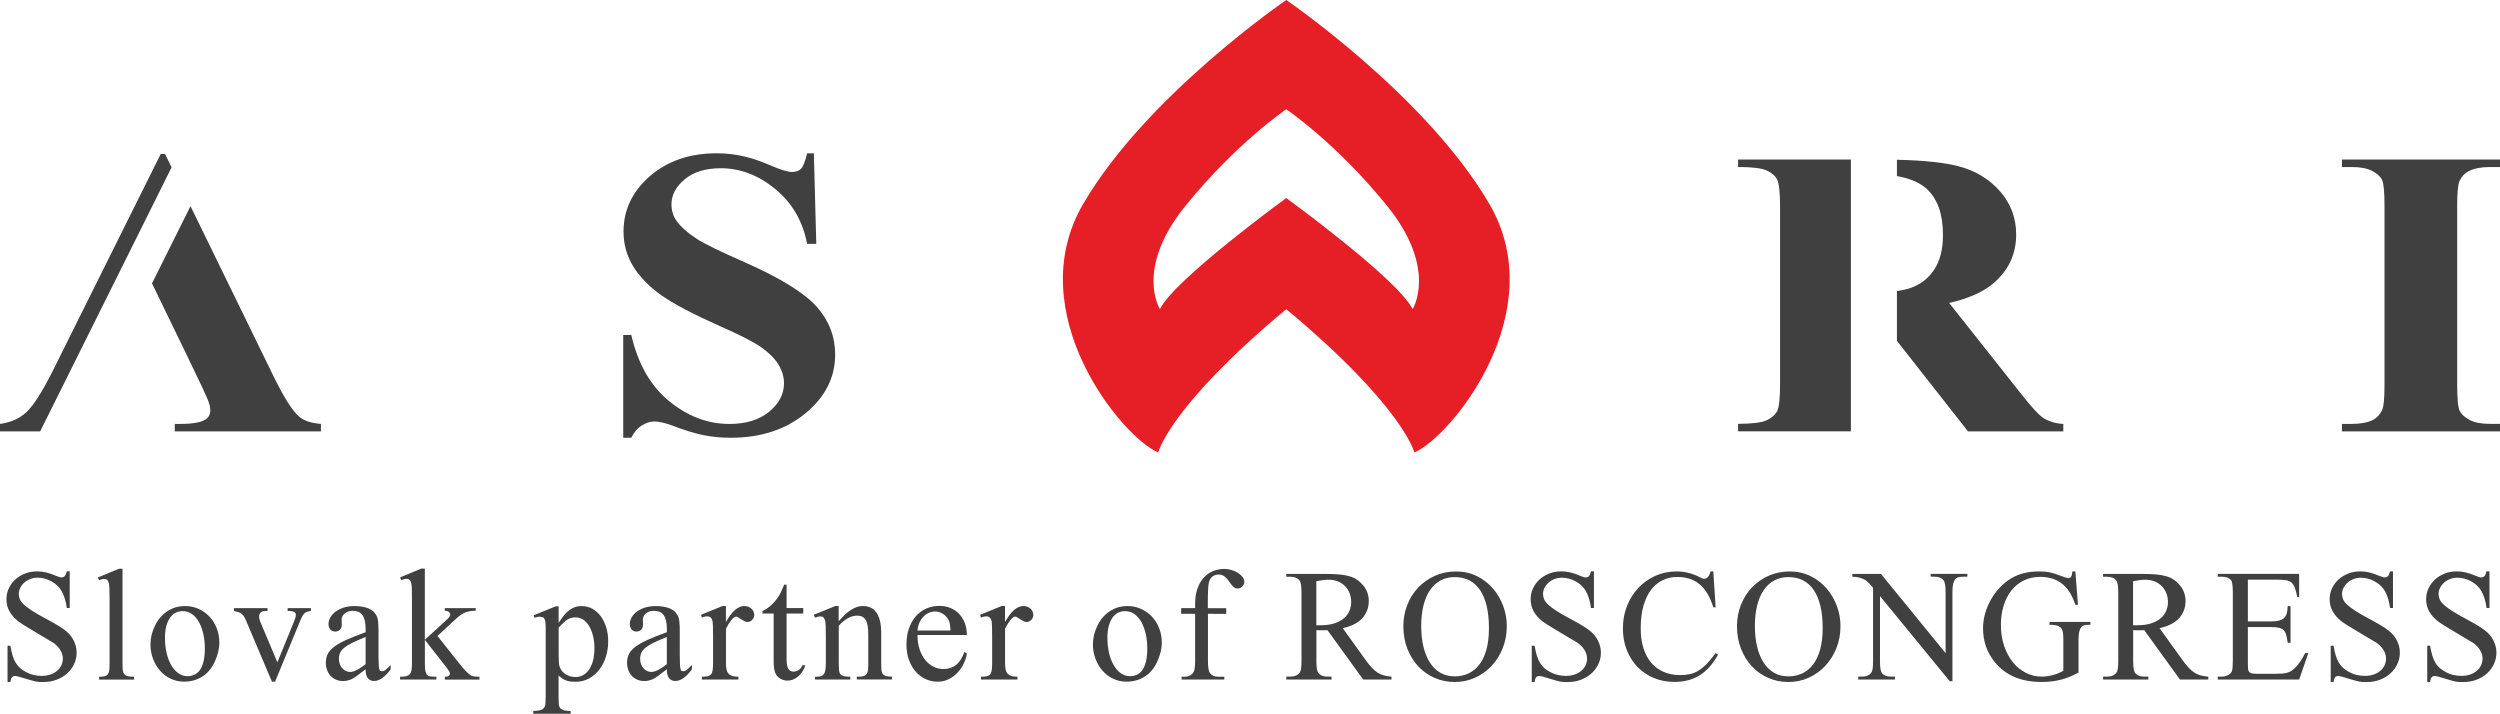
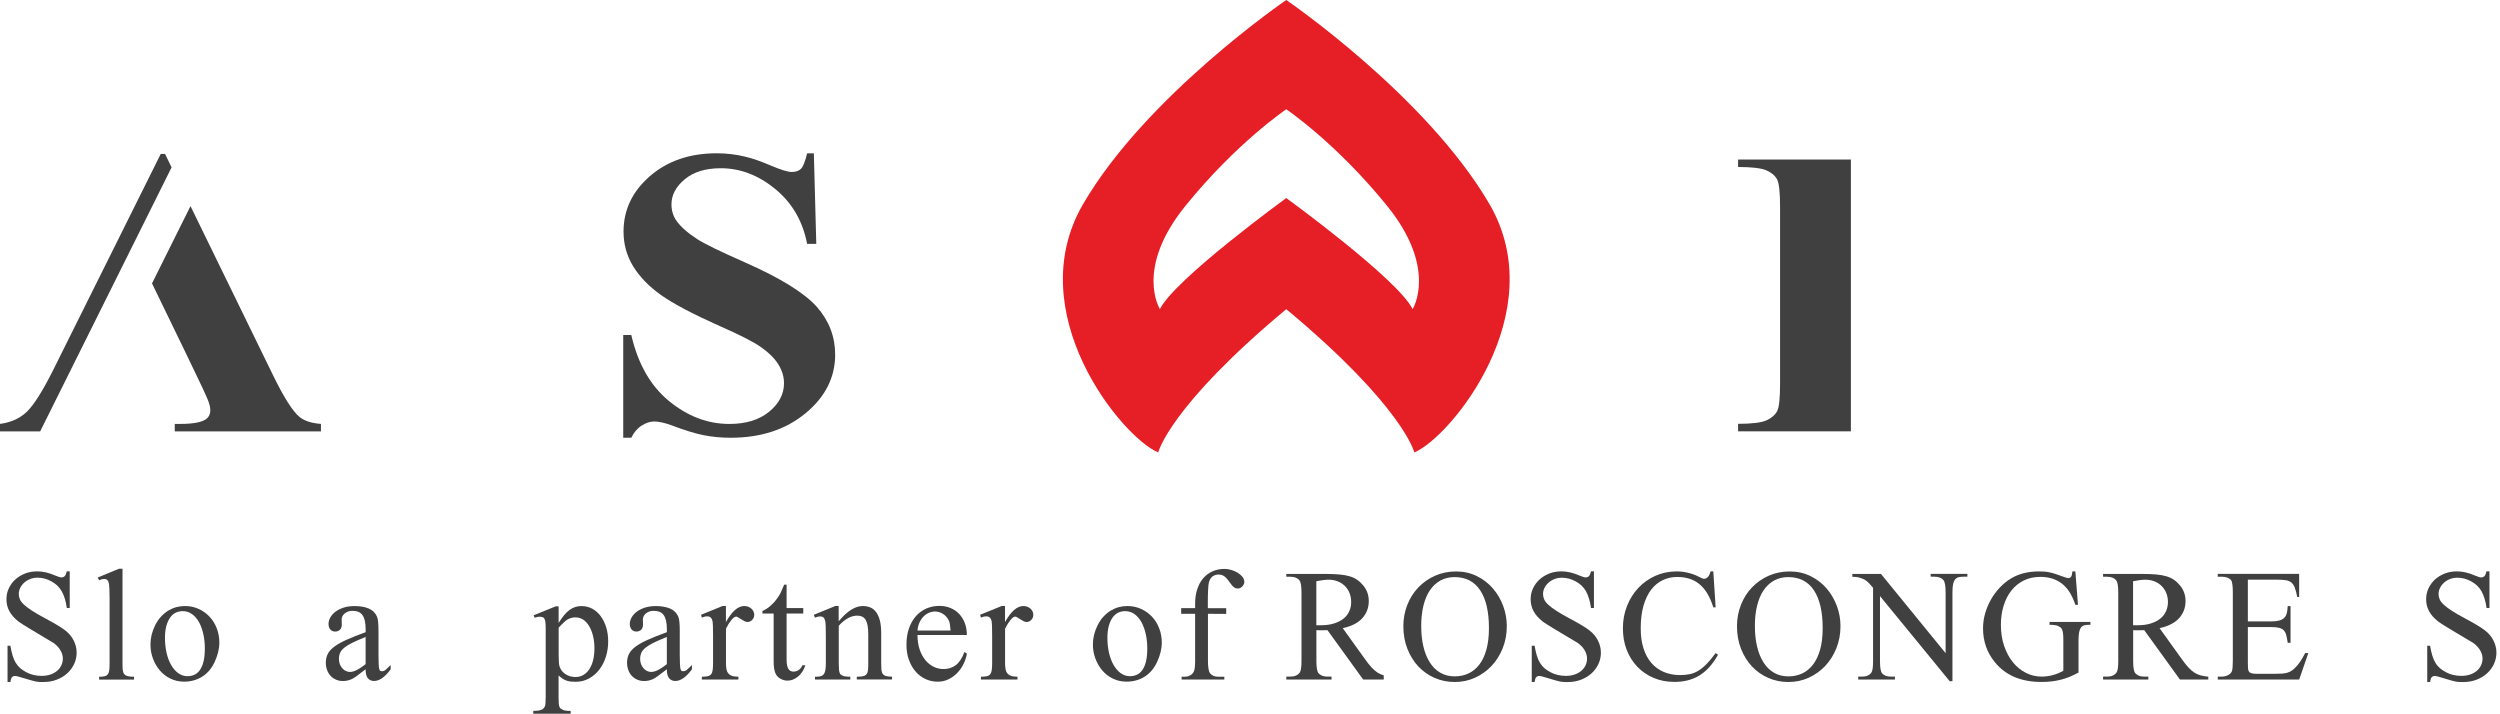
<svg xmlns="http://www.w3.org/2000/svg" version="1.1" id="Layer_1" x="0px" y="0px" viewBox="0 0 56.693 16.184" style="enable-background:new 0 0 56.693 16.184;" xml:space="preserve">
  <style type="text/css">
	.st0{fill:#404041;}
	.st1{fill:#E61E25;}
</style>
  <g>
    <path class="st0" d="M18.456,3.475l0.055,2.055h-0.208c-0.098-0.513-0.338-0.927-0.72-1.242c-0.383-0.315-0.796-0.473-1.239-0.473   c-0.342,0-0.614,0.083-0.815,0.25c-0.201,0.167-0.302,0.356-0.302,0.569c0,0.139,0.037,0.262,0.11,0.368   c0.098,0.139,0.254,0.278,0.47,0.418c0.155,0.103,0.519,0.28,1.093,0.533c0.802,0.355,1.343,0.691,1.624,1.006   c0.277,0.315,0.415,0.676,0.415,1.083c0,0.517-0.224,0.96-0.672,1.33c-0.448,0.37-1.014,0.555-1.697,0.555   c-0.216,0-0.42-0.019-0.614-0.058c-0.193-0.038-0.435-0.113-0.724-0.223c-0.163-0.059-0.295-0.088-0.397-0.088   c-0.09,0-0.183,0.03-0.281,0.091s-0.177,0.153-0.238,0.278h-0.183v-2.33h0.183c0.151,0.656,0.437,1.156,0.858,1.5   c0.421,0.344,0.876,0.517,1.365,0.517c0.379,0,0.68-0.093,0.904-0.278c0.224-0.185,0.336-0.4,0.336-0.646   c0-0.147-0.043-0.288-0.128-0.426s-0.216-0.267-0.391-0.39c-0.175-0.123-0.484-0.281-0.928-0.475   c-0.623-0.278-1.071-0.515-1.343-0.709c-0.273-0.194-0.482-0.41-0.629-0.648c-0.147-0.238-0.22-0.502-0.22-0.791   c0-0.491,0.199-0.909,0.598-1.256c0.399-0.346,0.904-0.519,1.514-0.519c0.224,0,0.44,0.026,0.647,0.077   c0.159,0.037,0.352,0.103,0.58,0.201c0.228,0.097,0.387,0.146,0.476,0.146c0.089,0,0.159-0.024,0.208-0.071   c0.049-0.048,0.096-0.165,0.14-0.352H18.456z" />
-     <path class="st0" d="M56.693,9.613v0.17h-3.584v-0.17h0.226c0.199,0,0.36-0.031,0.482-0.093c0.085-0.044,0.153-0.117,0.202-0.22   c0.037-0.073,0.055-0.264,0.055-0.571V4.673c0-0.315-0.018-0.512-0.055-0.591c-0.037-0.079-0.112-0.147-0.226-0.206   c-0.114-0.059-0.267-0.088-0.458-0.088h-0.226v-0.17h3.584v0.17h-0.232c-0.195,0-0.354,0.031-0.476,0.093   c-0.09,0.044-0.159,0.117-0.208,0.22c-0.037,0.073-0.055,0.264-0.055,0.571v4.055c0,0.315,0.019,0.512,0.058,0.591   c0.038,0.079,0.114,0.147,0.226,0.206c0.112,0.059,0.263,0.088,0.455,0.088H56.693z" />
    <g>
      <path class="st0" d="M1.581,12.959v0.829H1.515c-0.011-0.08-0.026-0.151-0.045-0.212S1.428,13.458,1.4,13.409    c-0.028-0.049-0.061-0.092-0.099-0.128c-0.038-0.036-0.083-0.069-0.135-0.097C1.065,13.128,0.961,13.1,0.852,13.1    c-0.06,0-0.116,0.01-0.168,0.031c-0.052,0.02-0.097,0.048-0.135,0.082c-0.038,0.034-0.068,0.074-0.09,0.118    c-0.022,0.044-0.033,0.09-0.033,0.137c0,0.043,0.008,0.083,0.025,0.122c0.016,0.038,0.047,0.079,0.092,0.121    c0.045,0.042,0.106,0.088,0.183,0.138c0.077,0.05,0.177,0.108,0.299,0.173c0.222,0.118,0.375,0.21,0.457,0.276    c0.083,0.064,0.146,0.14,0.19,0.228s0.066,0.179,0.066,0.274c0,0.09-0.018,0.175-0.056,0.256c-0.037,0.08-0.089,0.151-0.156,0.212    c-0.067,0.061-0.147,0.11-0.239,0.145c-0.093,0.036-0.194,0.053-0.303,0.053c-0.036,0-0.065,0-0.089-0.001    c-0.024-0.001-0.049-0.004-0.077-0.009c-0.028-0.005-0.061-0.013-0.1-0.025C0.68,15.42,0.627,15.405,0.56,15.385    c-0.057-0.017-0.103-0.031-0.139-0.041c-0.036-0.01-0.061-0.015-0.077-0.015c-0.03,0-0.053,0.009-0.071,0.027    c-0.017,0.018-0.03,0.054-0.038,0.11H0.171v-0.823h0.064c0.016,0.089,0.033,0.164,0.052,0.227    c0.019,0.063,0.043,0.117,0.071,0.162c0.028,0.046,0.061,0.085,0.099,0.119c0.038,0.033,0.085,0.064,0.139,0.093    c0.104,0.056,0.221,0.083,0.35,0.083c0.074,0,0.141-0.011,0.201-0.032s0.11-0.05,0.151-0.085c0.041-0.035,0.072-0.077,0.094-0.125    c0.022-0.048,0.033-0.097,0.033-0.149c0-0.06-0.016-0.12-0.049-0.18c-0.033-0.06-0.083-0.116-0.152-0.169    c-0.009-0.005-0.031-0.02-0.068-0.042c-0.037-0.022-0.082-0.049-0.135-0.08c-0.053-0.031-0.11-0.065-0.172-0.103    c-0.062-0.037-0.122-0.073-0.18-0.108c-0.058-0.035-0.11-0.067-0.157-0.097c-0.047-0.03-0.081-0.053-0.103-0.071    c-0.085-0.068-0.151-0.143-0.196-0.225c-0.045-0.082-0.067-0.173-0.067-0.273c0-0.087,0.018-0.169,0.053-0.245    c0.036-0.076,0.084-0.143,0.146-0.2c0.062-0.057,0.136-0.102,0.221-0.136c0.085-0.034,0.179-0.05,0.28-0.05    c0.125,0,0.261,0.031,0.406,0.094c0.068,0.029,0.115,0.043,0.139,0.043c0.03,0,0.055-0.009,0.075-0.027    c0.02-0.018,0.036-0.055,0.047-0.11H1.581z" />
      <path class="st0" d="M2.778,12.897v2.148c0,0.06,0.002,0.109,0.006,0.149c0.004,0.039,0.015,0.07,0.033,0.092    c0.018,0.022,0.044,0.038,0.079,0.047c0.035,0.009,0.083,0.014,0.144,0.014v0.064H2.248v-0.064c0.053,0,0.095-0.004,0.126-0.012    c0.031-0.008,0.055-0.023,0.072-0.045c0.016-0.022,0.027-0.053,0.032-0.092c0.005-0.039,0.007-0.09,0.007-0.153v-1.47    c0-0.091-0.001-0.165-0.004-0.221c-0.003-0.056-0.006-0.094-0.009-0.114c-0.009-0.043-0.022-0.072-0.04-0.088    c-0.018-0.016-0.041-0.024-0.069-0.024c-0.029,0-0.067,0.01-0.115,0.03l-0.032-0.062l0.483-0.199H2.778z" />
      <path class="st0" d="M4.194,13.743c0.111,0,0.214,0.022,0.31,0.065c0.095,0.043,0.178,0.103,0.248,0.177s0.124,0.162,0.163,0.263    c0.039,0.1,0.059,0.208,0.059,0.321c0,0.074-0.009,0.147-0.027,0.219c-0.018,0.072-0.044,0.146-0.078,0.221    c-0.07,0.15-0.165,0.262-0.286,0.337s-0.257,0.112-0.408,0.112c-0.111,0-0.214-0.023-0.308-0.068    c-0.094-0.045-0.174-0.107-0.241-0.185c-0.067-0.078-0.119-0.168-0.157-0.269c-0.038-0.102-0.057-0.209-0.057-0.32    c0-0.15,0.036-0.297,0.109-0.442c0.037-0.073,0.08-0.136,0.13-0.19c0.05-0.054,0.104-0.099,0.161-0.135    c0.058-0.035,0.119-0.062,0.184-0.08C4.061,13.752,4.127,13.743,4.194,13.743z M4.141,13.859c-0.053,0-0.103,0.011-0.152,0.033    c-0.048,0.022-0.091,0.058-0.127,0.107c-0.036,0.049-0.065,0.112-0.088,0.189c-0.022,0.077-0.033,0.17-0.033,0.28    c0,0.115,0.012,0.226,0.035,0.33s0.057,0.197,0.102,0.276c0.044,0.079,0.098,0.142,0.161,0.189    c0.063,0.047,0.134,0.071,0.213,0.071c0.056,0,0.107-0.011,0.155-0.032c0.048-0.021,0.089-0.056,0.125-0.106    c0.036-0.049,0.063-0.114,0.083-0.194c0.02-0.08,0.03-0.178,0.03-0.295c0-0.115-0.011-0.225-0.034-0.328    c-0.023-0.103-0.056-0.194-0.098-0.27c-0.043-0.077-0.095-0.138-0.158-0.183C4.292,13.881,4.221,13.859,4.141,13.859z" />
-       <path class="st0" d="M5.305,13.79h0.761v0.066H6.017c-0.046,0-0.08,0.011-0.105,0.033c-0.024,0.022-0.036,0.052-0.036,0.091    c0,0.042,0.013,0.091,0.038,0.147l0.376,0.893l0.378-0.927c0.027-0.064,0.041-0.114,0.041-0.15c0-0.028-0.013-0.05-0.037-0.065    c-0.025-0.015-0.074-0.023-0.149-0.023V13.79h0.528v0.066c-0.037,0.003-0.068,0.009-0.092,0.019    c-0.024,0.01-0.045,0.024-0.062,0.041c-0.017,0.017-0.032,0.038-0.045,0.064c-0.013,0.026-0.026,0.056-0.041,0.09l-0.573,1.389    H6.167l-0.579-1.366c-0.018-0.043-0.036-0.078-0.051-0.105c-0.016-0.027-0.033-0.049-0.053-0.066    c-0.02-0.017-0.044-0.03-0.072-0.039c-0.028-0.009-0.063-0.018-0.106-0.027V13.79z" />
      <path class="st0" d="M8.291,15.177c-0.165,0.13-0.269,0.204-0.312,0.222c-0.064,0.03-0.132,0.045-0.203,0.045    c-0.056,0-0.107-0.01-0.155-0.031c-0.048-0.021-0.089-0.049-0.123-0.085c-0.034-0.036-0.061-0.08-0.08-0.132    s-0.029-0.107-0.029-0.169c0-0.074,0.015-0.14,0.044-0.198c0.029-0.058,0.079-0.113,0.149-0.165    c0.07-0.052,0.162-0.104,0.278-0.156c0.115-0.052,0.259-0.109,0.432-0.172v-0.064c0-0.081-0.007-0.149-0.02-0.203    c-0.014-0.054-0.033-0.097-0.059-0.129c-0.026-0.032-0.057-0.055-0.094-0.068c-0.037-0.014-0.079-0.02-0.126-0.02    c-0.038,0-0.073,0.006-0.103,0.017c-0.03,0.012-0.056,0.027-0.077,0.045c-0.021,0.019-0.038,0.04-0.049,0.063    c-0.011,0.024-0.017,0.047-0.017,0.071c0,0.019,0.001,0.038,0.002,0.058c0.001,0.02,0.002,0.038,0.002,0.053    c0,0.054-0.014,0.095-0.042,0.122C7.68,14.309,7.644,14.322,7.6,14.322s-0.08-0.015-0.108-0.046    c-0.028-0.031-0.042-0.073-0.042-0.127c0-0.05,0.014-0.099,0.041-0.147c0.027-0.048,0.066-0.092,0.116-0.13    c0.051-0.038,0.112-0.069,0.186-0.093c0.073-0.024,0.156-0.035,0.249-0.035c0.125,0,0.232,0.019,0.321,0.056    c0.088,0.037,0.151,0.1,0.188,0.188c0.021,0.051,0.032,0.155,0.032,0.312v0.549c0,0.093,0.001,0.164,0.004,0.214    c0.003,0.05,0.007,0.087,0.014,0.11c0.006,0.024,0.015,0.037,0.026,0.042s0.024,0.006,0.04,0.006c0.013,0,0.025-0.002,0.035-0.005    c0.011-0.004,0.023-0.011,0.036-0.021s0.03-0.025,0.049-0.044c0.019-0.018,0.043-0.042,0.072-0.071v0.098    c-0.13,0.177-0.256,0.265-0.378,0.265c-0.056,0-0.101-0.02-0.137-0.06C8.308,15.343,8.291,15.274,8.291,15.177z M8.291,14.444    c-0.123,0.05-0.223,0.094-0.301,0.132c-0.078,0.038-0.14,0.077-0.185,0.114c-0.045,0.038-0.076,0.077-0.093,0.116    c-0.017,0.04-0.026,0.085-0.026,0.137c0,0.042,0.007,0.08,0.02,0.117c0.014,0.036,0.032,0.067,0.056,0.094    c0.024,0.026,0.05,0.047,0.08,0.062c0.03,0.015,0.062,0.022,0.096,0.022c0.088,0,0.206-0.059,0.353-0.177V14.444z" />
-       <path class="st0" d="M9.634,12.897v1.611l0.412-0.376c0.037-0.034,0.067-0.062,0.089-0.083c0.022-0.021,0.039-0.039,0.05-0.052    c0.011-0.014,0.018-0.025,0.021-0.033c0.003-0.009,0.004-0.017,0.004-0.026c0-0.023-0.01-0.043-0.029-0.06    c-0.019-0.017-0.051-0.027-0.095-0.03V13.79h0.703v0.058c-0.05,0.002-0.094,0.005-0.132,0.012    c-0.038,0.006-0.075,0.017-0.11,0.031c-0.035,0.014-0.069,0.033-0.103,0.057c-0.033,0.024-0.069,0.053-0.108,0.089l-0.415,0.385    l0.415,0.524c0.058,0.073,0.107,0.132,0.144,0.179c0.038,0.046,0.067,0.079,0.089,0.099c0.026,0.024,0.048,0.045,0.066,0.061    c0.018,0.016,0.038,0.029,0.059,0.038c0.021,0.009,0.045,0.016,0.072,0.019c0.027,0.003,0.063,0.005,0.107,0.005v0.064h-0.786    v-0.064c0.044-0.001,0.074-0.008,0.091-0.02c0.016-0.012,0.025-0.03,0.025-0.053c0-0.014-0.006-0.032-0.018-0.052    c-0.012-0.021-0.03-0.047-0.054-0.078l-0.496-0.633v0.536c0,0.076,0.004,0.134,0.013,0.174s0.023,0.07,0.043,0.089    c0.02,0.019,0.047,0.029,0.08,0.032c0.033,0.003,0.075,0.004,0.125,0.004v0.064H9.072v-0.064c0.054,0,0.099-0.003,0.134-0.011    c0.035-0.007,0.062-0.021,0.082-0.042c0.02-0.021,0.034-0.05,0.042-0.088c0.008-0.038,0.012-0.088,0.012-0.151v-1.475    c0-0.187-0.004-0.3-0.013-0.342c-0.009-0.043-0.022-0.072-0.041-0.088c-0.018-0.016-0.044-0.024-0.075-0.024    c-0.023,0-0.06,0.01-0.111,0.03l-0.03-0.062l0.481-0.199H9.634z" />
      <path class="st0" d="M12.102,13.953l0.5-0.203h0.066v0.378c0.043-0.071,0.085-0.131,0.126-0.18    c0.041-0.049,0.083-0.089,0.126-0.119c0.043-0.03,0.086-0.052,0.129-0.065c0.044-0.014,0.089-0.02,0.136-0.02    c0.093,0,0.176,0.021,0.251,0.063c0.075,0.042,0.139,0.099,0.191,0.172c0.053,0.073,0.093,0.158,0.122,0.254    c0.029,0.097,0.043,0.2,0.043,0.31c0,0.123-0.017,0.239-0.052,0.35c-0.035,0.11-0.084,0.208-0.149,0.292    c-0.064,0.084-0.142,0.151-0.233,0.201c-0.091,0.05-0.193,0.075-0.306,0.075c-0.04,0-0.076-0.002-0.109-0.005    c-0.033-0.004-0.064-0.011-0.094-0.021c-0.03-0.011-0.06-0.025-0.089-0.044c-0.029-0.018-0.06-0.043-0.093-0.073v0.494    c0,0.059,0.001,0.104,0.004,0.138c0.003,0.034,0.008,0.059,0.015,0.077c0.007,0.018,0.016,0.031,0.028,0.041    c0.011,0.009,0.026,0.018,0.043,0.026c0.033,0.019,0.094,0.028,0.184,0.028v0.064h-0.848V16.12h0.045    c0.046,0,0.089-0.007,0.129-0.02c0.041-0.014,0.07-0.04,0.089-0.081c0.013-0.027,0.019-0.1,0.019-0.22v-1.53    c0-0.064-0.002-0.114-0.006-0.152c-0.004-0.037-0.012-0.065-0.022-0.085c-0.011-0.02-0.025-0.033-0.044-0.038    c-0.018-0.005-0.042-0.009-0.071-0.009c-0.026,0-0.062,0.008-0.109,0.024L12.102,13.953z M12.669,14.837    c0,0.134,0.005,0.22,0.015,0.259c0.009,0.034,0.023,0.067,0.044,0.098c0.021,0.031,0.047,0.059,0.078,0.082    c0.031,0.024,0.067,0.042,0.108,0.056c0.041,0.014,0.086,0.021,0.136,0.021c0.068,0,0.129-0.016,0.182-0.048    c0.053-0.032,0.098-0.077,0.135-0.134c0.037-0.057,0.065-0.125,0.084-0.204c0.019-0.079,0.029-0.166,0.029-0.26    c0-0.101-0.01-0.195-0.031-0.282c-0.021-0.087-0.05-0.162-0.088-0.225c-0.038-0.063-0.083-0.113-0.136-0.149    C13.172,14.018,13.112,14,13.047,14c-0.056,0-0.112,0.014-0.169,0.043c-0.041,0.021-0.111,0.085-0.209,0.19V14.837z" />
      <path class="st0" d="M15.122,15.177c-0.165,0.13-0.269,0.204-0.312,0.222c-0.064,0.03-0.132,0.045-0.203,0.045    c-0.056,0-0.107-0.01-0.155-0.031c-0.048-0.021-0.089-0.049-0.123-0.085c-0.034-0.036-0.061-0.08-0.08-0.132    s-0.029-0.107-0.029-0.169c0-0.074,0.015-0.14,0.044-0.198c0.029-0.058,0.079-0.113,0.149-0.165    c0.07-0.052,0.162-0.104,0.278-0.156c0.115-0.052,0.259-0.109,0.432-0.172v-0.064c0-0.081-0.007-0.149-0.02-0.203    c-0.014-0.054-0.033-0.097-0.059-0.129c-0.026-0.032-0.057-0.055-0.094-0.068c-0.037-0.014-0.079-0.02-0.126-0.02    c-0.038,0-0.073,0.006-0.103,0.017c-0.03,0.012-0.056,0.027-0.077,0.045c-0.021,0.019-0.038,0.04-0.049,0.063    c-0.011,0.024-0.017,0.047-0.017,0.071c0,0.019,0.001,0.038,0.002,0.058c0.001,0.02,0.002,0.038,0.002,0.053    c0,0.054-0.014,0.095-0.042,0.122c-0.028,0.027-0.064,0.041-0.108,0.041s-0.08-0.015-0.108-0.046    c-0.028-0.031-0.042-0.073-0.042-0.127c0-0.05,0.014-0.099,0.041-0.147c0.027-0.048,0.066-0.092,0.116-0.13    c0.051-0.038,0.112-0.069,0.186-0.093s0.156-0.035,0.249-0.035c0.125,0,0.232,0.019,0.321,0.056    c0.088,0.037,0.151,0.1,0.188,0.188c0.021,0.051,0.032,0.155,0.032,0.312v0.549c0,0.093,0.001,0.164,0.004,0.214    c0.003,0.05,0.007,0.087,0.014,0.11c0.006,0.024,0.015,0.037,0.026,0.042s0.024,0.006,0.04,0.006c0.013,0,0.025-0.002,0.035-0.005    c0.011-0.004,0.023-0.011,0.036-0.021s0.03-0.025,0.049-0.044c0.019-0.018,0.043-0.042,0.072-0.071v0.098    c-0.13,0.177-0.256,0.265-0.378,0.265c-0.056,0-0.101-0.02-0.137-0.06C15.14,15.343,15.122,15.274,15.122,15.177z M15.122,14.444    c-0.123,0.05-0.223,0.094-0.301,0.132c-0.078,0.038-0.14,0.077-0.185,0.114c-0.045,0.038-0.076,0.077-0.093,0.116    c-0.017,0.04-0.026,0.085-0.026,0.137c0,0.042,0.007,0.08,0.02,0.117c0.014,0.036,0.032,0.067,0.056,0.094    c0.024,0.026,0.05,0.047,0.08,0.062c0.03,0.015,0.062,0.022,0.096,0.022c0.088,0,0.206-0.059,0.353-0.177V14.444z" />
      <path class="st0" d="M16.462,13.743v0.365c0.134-0.244,0.273-0.365,0.417-0.365c0.031,0,0.061,0.005,0.089,0.016    c0.028,0.011,0.052,0.025,0.072,0.044c0.02,0.019,0.036,0.04,0.047,0.063c0.011,0.024,0.017,0.048,0.017,0.074    c0,0.046-0.015,0.085-0.046,0.117c-0.031,0.032-0.067,0.048-0.11,0.048c-0.02,0-0.042-0.006-0.066-0.019    c-0.024-0.013-0.048-0.027-0.073-0.042c-0.024-0.015-0.047-0.029-0.067-0.042c-0.021-0.013-0.036-0.019-0.046-0.019    c-0.033,0-0.07,0.026-0.111,0.077c-0.041,0.051-0.082,0.117-0.122,0.197v0.776c0,0.05,0.003,0.094,0.009,0.132    s0.018,0.071,0.038,0.098c0.02,0.027,0.048,0.048,0.085,0.062c0.037,0.014,0.087,0.021,0.15,0.021v0.064h-0.829v-0.064    c0.054,0,0.098-0.003,0.131-0.011c0.033-0.007,0.059-0.021,0.077-0.043c0.018-0.021,0.03-0.052,0.036-0.091    c0.006-0.039,0.01-0.091,0.01-0.155v-0.628c0-0.187-0.004-0.298-0.013-0.336c-0.009-0.037-0.023-0.064-0.043-0.08    c-0.02-0.016-0.045-0.025-0.075-0.025c-0.04,0-0.081,0.009-0.124,0.028l-0.017-0.064l0.489-0.199H16.462z" />
      <path class="st0" d="M17.838,13.26v0.53h0.378v0.124h-0.378v1.051c0,0.051,0.004,0.094,0.012,0.128    c0.008,0.034,0.019,0.062,0.033,0.082c0.014,0.02,0.031,0.035,0.05,0.043c0.019,0.008,0.041,0.012,0.065,0.012    c0.038,0,0.076-0.012,0.113-0.035c0.037-0.024,0.065-0.06,0.085-0.108h0.068c-0.041,0.117-0.1,0.204-0.175,0.262    c-0.076,0.058-0.153,0.086-0.233,0.086c-0.054,0-0.108-0.015-0.16-0.045c-0.026-0.014-0.048-0.032-0.067-0.052    c-0.019-0.021-0.035-0.046-0.047-0.076s-0.021-0.066-0.028-0.108c-0.006-0.042-0.01-0.092-0.01-0.151v-1.09h-0.254v-0.058    c0.064-0.026,0.13-0.069,0.198-0.131c0.068-0.062,0.128-0.136,0.181-0.221c0.014-0.023,0.031-0.054,0.049-0.094    c0.018-0.04,0.04-0.09,0.064-0.15H17.838z" />
      <path class="st0" d="M19.021,14.087c0.191-0.229,0.372-0.344,0.543-0.344c0.06,0,0.115,0.01,0.167,0.03    c0.051,0.02,0.095,0.054,0.132,0.102c0.037,0.048,0.066,0.11,0.088,0.188c0.021,0.078,0.032,0.174,0.032,0.289v0.692    c0,0.057,0.002,0.105,0.005,0.143c0.004,0.038,0.013,0.07,0.029,0.093s0.04,0.04,0.073,0.05c0.033,0.01,0.079,0.015,0.139,0.015    v0.064h-0.799v-0.064h0.032c0.053,0,0.094-0.005,0.125-0.015c0.031-0.01,0.054-0.026,0.069-0.049    c0.016-0.023,0.025-0.053,0.029-0.092c0.004-0.038,0.005-0.087,0.005-0.145v-0.662c0-0.15-0.019-0.257-0.058-0.323    c-0.038-0.065-0.103-0.098-0.192-0.098c-0.14,0-0.279,0.076-0.419,0.229v0.855c0,0.06,0.002,0.107,0.005,0.14    c0.004,0.033,0.009,0.06,0.017,0.078c0.008,0.019,0.017,0.031,0.028,0.038c0.011,0.007,0.022,0.014,0.035,0.021    c0.031,0.016,0.091,0.024,0.177,0.024v0.064h-0.801v-0.064h0.036c0.041,0,0.076-0.005,0.103-0.014    c0.027-0.009,0.048-0.025,0.064-0.048c0.016-0.023,0.027-0.053,0.033-0.092s0.01-0.088,0.01-0.147v-0.6    c0-0.195-0.004-0.313-0.013-0.355c-0.009-0.043-0.022-0.072-0.041-0.088c-0.018-0.016-0.043-0.024-0.073-0.024    c-0.034,0-0.074,0.009-0.12,0.028l-0.026-0.064l0.487-0.199h0.077V14.087z" />
      <path class="st0" d="M20.806,14.402c0,0.12,0.016,0.227,0.048,0.323c0.032,0.096,0.075,0.176,0.129,0.243    c0.054,0.066,0.117,0.117,0.188,0.152c0.071,0.035,0.147,0.052,0.227,0.052c0.105,0,0.197-0.029,0.276-0.088    c0.078-0.058,0.144-0.158,0.197-0.299l0.056,0.036c-0.013,0.077-0.037,0.154-0.074,0.23c-0.036,0.076-0.083,0.144-0.141,0.205    c-0.058,0.06-0.124,0.11-0.2,0.147c-0.076,0.038-0.158,0.056-0.248,0.056c-0.097,0-0.188-0.02-0.274-0.059    c-0.085-0.039-0.16-0.095-0.224-0.168s-0.115-0.161-0.153-0.264c-0.038-0.103-0.057-0.219-0.057-0.347    c0-0.138,0.019-0.262,0.057-0.371c0.038-0.109,0.09-0.201,0.157-0.277c0.067-0.075,0.146-0.133,0.237-0.173    c0.091-0.04,0.19-0.06,0.297-0.06c0.09,0,0.173,0.016,0.249,0.047c0.076,0.031,0.142,0.076,0.197,0.134s0.098,0.127,0.129,0.208    c0.031,0.081,0.047,0.172,0.047,0.271H20.806z M21.556,14.299c-0.007-0.107-0.019-0.18-0.036-0.22    c-0.03-0.065-0.074-0.117-0.132-0.155c-0.058-0.038-0.12-0.057-0.184-0.057c-0.047,0-0.093,0.01-0.138,0.029    c-0.045,0.019-0.085,0.047-0.122,0.084c-0.036,0.037-0.067,0.082-0.092,0.136c-0.025,0.053-0.04,0.114-0.046,0.183H21.556z" />
      <path class="st0" d="M22.791,13.743v0.365c0.134-0.244,0.273-0.365,0.417-0.365c0.031,0,0.061,0.005,0.089,0.016    c0.028,0.011,0.052,0.025,0.072,0.044c0.02,0.019,0.036,0.04,0.047,0.063c0.011,0.024,0.017,0.048,0.017,0.074    c0,0.046-0.015,0.085-0.046,0.117c-0.031,0.032-0.067,0.048-0.11,0.048c-0.02,0-0.042-0.006-0.066-0.019    c-0.024-0.013-0.048-0.027-0.073-0.042c-0.024-0.015-0.047-0.029-0.067-0.042c-0.021-0.013-0.036-0.019-0.046-0.019    c-0.033,0-0.07,0.026-0.111,0.077c-0.041,0.051-0.082,0.117-0.122,0.197v0.776c0,0.05,0.003,0.094,0.009,0.132    s0.018,0.071,0.038,0.098c0.02,0.027,0.048,0.048,0.085,0.062c0.037,0.014,0.087,0.021,0.15,0.021v0.064h-0.829v-0.064    c0.054,0,0.098-0.003,0.131-0.011c0.033-0.007,0.059-0.021,0.077-0.043c0.018-0.021,0.03-0.052,0.036-0.091    c0.006-0.039,0.01-0.091,0.01-0.155v-0.628c0-0.187-0.004-0.298-0.013-0.336c-0.009-0.037-0.023-0.064-0.043-0.08    c-0.02-0.016-0.045-0.025-0.075-0.025c-0.04,0-0.081,0.009-0.124,0.028l-0.017-0.064l0.489-0.199H22.791z" />
      <path class="st0" d="M25.566,13.743c0.111,0,0.214,0.022,0.31,0.065c0.095,0.043,0.178,0.103,0.248,0.177s0.124,0.162,0.163,0.263    c0.039,0.1,0.059,0.208,0.059,0.321c0,0.074-0.009,0.147-0.027,0.219c-0.018,0.072-0.044,0.146-0.078,0.221    c-0.07,0.15-0.165,0.262-0.286,0.337c-0.121,0.075-0.257,0.112-0.408,0.112c-0.111,0-0.214-0.023-0.308-0.068    c-0.094-0.045-0.174-0.107-0.241-0.185c-0.067-0.078-0.119-0.168-0.157-0.269c-0.038-0.102-0.057-0.209-0.057-0.32    c0-0.15,0.036-0.297,0.109-0.442c0.037-0.073,0.08-0.136,0.13-0.19c0.05-0.054,0.104-0.099,0.161-0.135    c0.058-0.035,0.119-0.062,0.184-0.08C25.433,13.752,25.499,13.743,25.566,13.743z M25.513,13.859    c-0.053,0-0.103,0.011-0.152,0.033c-0.048,0.022-0.091,0.058-0.127,0.107c-0.036,0.049-0.065,0.112-0.088,0.189    c-0.022,0.077-0.033,0.17-0.033,0.28c0,0.115,0.012,0.226,0.035,0.33c0.024,0.105,0.057,0.197,0.102,0.276    s0.098,0.142,0.161,0.189c0.063,0.047,0.134,0.071,0.213,0.071c0.056,0,0.107-0.011,0.155-0.032s0.089-0.056,0.125-0.106    c0.036-0.049,0.063-0.114,0.083-0.194c0.02-0.08,0.03-0.178,0.03-0.295c0-0.115-0.011-0.225-0.034-0.328    c-0.023-0.103-0.056-0.194-0.098-0.27c-0.043-0.077-0.095-0.138-0.158-0.183C25.664,13.881,25.593,13.859,25.513,13.859z" />
      <path class="st0" d="M27.393,13.919v1.064c0,0.151,0.016,0.247,0.049,0.286c0.043,0.051,0.101,0.077,0.175,0.077h0.147v0.064    h-0.968v-0.064h0.073c0.048,0,0.092-0.012,0.129-0.035c0.038-0.024,0.064-0.055,0.08-0.095c0.016-0.043,0.024-0.12,0.024-0.233    v-1.064h-0.316V13.79h0.316v-0.105c0-0.112,0.015-0.217,0.045-0.313c0.03-0.096,0.073-0.179,0.13-0.249    c0.057-0.07,0.127-0.124,0.21-0.163c0.083-0.039,0.179-0.059,0.287-0.059c0.046,0,0.094,0.008,0.146,0.023    c0.052,0.015,0.1,0.035,0.144,0.062c0.044,0.026,0.081,0.058,0.11,0.094c0.029,0.036,0.044,0.076,0.044,0.118    c0,0.017-0.004,0.034-0.013,0.053c-0.009,0.018-0.02,0.034-0.033,0.048c-0.014,0.014-0.029,0.026-0.047,0.034    c-0.018,0.009-0.035,0.013-0.052,0.013c-0.014,0-0.028-0.002-0.042-0.005c-0.014-0.004-0.028-0.011-0.044-0.021    s-0.032-0.027-0.05-0.047c-0.018-0.021-0.038-0.047-0.061-0.08c-0.044-0.064-0.084-0.107-0.12-0.13    c-0.036-0.023-0.076-0.034-0.122-0.034c-0.051,0-0.096,0.014-0.136,0.042c-0.039,0.028-0.067,0.074-0.084,0.138    c-0.016,0.063-0.024,0.219-0.024,0.468v0.115h0.417v0.128H27.393z" />
-       <path class="st0" d="M31.554,15.41h-0.641l-0.81-1.12c-0.031,0.002-0.059,0.002-0.083,0.002c-0.024,0-0.046,0-0.064,0    c-0.016,0-0.032,0-0.05,0c-0.018,0-0.036-0.001-0.054-0.002v0.697c0,0.15,0.016,0.243,0.049,0.28    c0.044,0.051,0.112,0.077,0.203,0.077h0.092v0.066h-1.026v-0.066h0.09c0.101,0,0.174-0.033,0.218-0.098    c0.024-0.037,0.036-0.123,0.036-0.259v-1.549c0-0.15-0.016-0.243-0.049-0.28c-0.044-0.053-0.112-0.079-0.205-0.079h-0.09v-0.064    h0.872c0.13,0,0.24,0.004,0.33,0.012c0.091,0.008,0.169,0.022,0.235,0.042c0.066,0.02,0.123,0.047,0.171,0.08    c0.048,0.033,0.093,0.076,0.136,0.127c0.084,0.101,0.126,0.219,0.126,0.355c0,0.148-0.048,0.277-0.144,0.385    c-0.096,0.108-0.245,0.185-0.446,0.229l0.494,0.688c0.057,0.081,0.109,0.147,0.155,0.198c0.046,0.05,0.092,0.09,0.137,0.12    c0.045,0.029,0.093,0.05,0.143,0.064c0.051,0.013,0.109,0.024,0.176,0.031V15.41z M29.85,14.179h0.098    c0.117,0,0.218-0.013,0.305-0.041c0.086-0.027,0.158-0.064,0.216-0.111c0.058-0.047,0.101-0.103,0.129-0.167    c0.029-0.064,0.043-0.133,0.043-0.207c0-0.074-0.013-0.142-0.037-0.204c-0.025-0.062-0.06-0.115-0.105-0.16    s-0.099-0.08-0.161-0.105c-0.063-0.025-0.132-0.038-0.209-0.038c-0.071,0-0.164,0.012-0.278,0.034V14.179z" />
+       <path class="st0" d="M31.554,15.41h-0.641l-0.81-1.12c-0.031,0.002-0.059,0.002-0.083,0.002c-0.024,0-0.046,0-0.064,0    c-0.016,0-0.032,0-0.05,0c-0.018,0-0.036-0.001-0.054-0.002v0.697c0,0.15,0.016,0.243,0.049,0.28    c0.044,0.051,0.112,0.077,0.203,0.077h0.092v0.066h-1.026v-0.066h0.09c0.101,0,0.174-0.033,0.218-0.098    c0.024-0.037,0.036-0.123,0.036-0.259v-1.549c0-0.15-0.016-0.243-0.049-0.28c-0.044-0.053-0.112-0.079-0.205-0.079h-0.09v-0.064    h0.872c0.13,0,0.24,0.004,0.33,0.012c0.091,0.008,0.169,0.022,0.235,0.042c0.066,0.02,0.123,0.047,0.171,0.08    c0.048,0.033,0.093,0.076,0.136,0.127c0.084,0.101,0.126,0.219,0.126,0.355c0,0.148-0.048,0.277-0.144,0.385    c-0.096,0.108-0.245,0.185-0.446,0.229l0.494,0.688c0.057,0.081,0.109,0.147,0.155,0.198c0.046,0.05,0.092,0.09,0.137,0.12    c0.045,0.029,0.093,0.05,0.143,0.064V15.41z M29.85,14.179h0.098    c0.117,0,0.218-0.013,0.305-0.041c0.086-0.027,0.158-0.064,0.216-0.111c0.058-0.047,0.101-0.103,0.129-0.167    c0.029-0.064,0.043-0.133,0.043-0.207c0-0.074-0.013-0.142-0.037-0.204c-0.025-0.062-0.06-0.115-0.105-0.16    s-0.099-0.08-0.161-0.105c-0.063-0.025-0.132-0.038-0.209-0.038c-0.071,0-0.164,0.012-0.278,0.034V14.179z" />
      <path class="st0" d="M33.019,12.959c0.172,0,0.329,0.035,0.471,0.105c0.142,0.07,0.263,0.162,0.363,0.278    c0.1,0.115,0.178,0.248,0.234,0.397c0.056,0.149,0.083,0.302,0.083,0.46c0,0.18-0.031,0.346-0.093,0.501    c-0.062,0.154-0.146,0.288-0.253,0.402c-0.107,0.113-0.232,0.202-0.375,0.267c-0.143,0.065-0.296,0.097-0.458,0.097    c-0.164,0-0.317-0.031-0.458-0.093c-0.142-0.062-0.265-0.149-0.37-0.261c-0.105-0.112-0.187-0.245-0.248-0.4    c-0.061-0.155-0.091-0.325-0.091-0.51c0-0.172,0.03-0.334,0.09-0.486c0.06-0.152,0.143-0.284,0.25-0.395    c0.107-0.112,0.233-0.2,0.379-0.265C32.69,12.991,32.848,12.959,33.019,12.959z M32.987,13.087c-0.121,0-0.229,0.026-0.323,0.078    c-0.094,0.052-0.173,0.126-0.238,0.222c-0.065,0.096-0.114,0.212-0.147,0.349s-0.05,0.29-0.05,0.459    c0,0.17,0.016,0.324,0.049,0.464c0.033,0.14,0.081,0.26,0.145,0.361c0.064,0.101,0.143,0.18,0.238,0.235    c0.095,0.056,0.204,0.083,0.328,0.083c0.111,0,0.214-0.021,0.308-0.064c0.094-0.043,0.176-0.109,0.246-0.198    c0.07-0.089,0.124-0.202,0.163-0.34c0.039-0.138,0.059-0.302,0.059-0.493c0-0.184-0.016-0.347-0.049-0.49    s-0.082-0.264-0.147-0.363c-0.065-0.099-0.147-0.175-0.244-0.227C33.228,13.113,33.116,13.087,32.987,13.087z" />
      <path class="st0" d="M36.146,12.959v0.829h-0.066c-0.011-0.08-0.026-0.151-0.045-0.212s-0.042-0.118-0.069-0.167    c-0.028-0.049-0.061-0.092-0.099-0.128c-0.038-0.036-0.083-0.069-0.135-0.097c-0.101-0.056-0.206-0.083-0.314-0.083    c-0.06,0-0.116,0.01-0.168,0.031c-0.052,0.02-0.097,0.048-0.135,0.082c-0.038,0.034-0.068,0.074-0.09,0.118    c-0.022,0.044-0.033,0.09-0.033,0.137c0,0.043,0.008,0.083,0.025,0.122c0.016,0.038,0.047,0.079,0.092,0.121    c0.045,0.042,0.106,0.088,0.183,0.138c0.077,0.05,0.177,0.108,0.299,0.173c0.222,0.118,0.375,0.21,0.457,0.276    c0.083,0.064,0.146,0.14,0.19,0.228s0.066,0.179,0.066,0.274c0,0.09-0.018,0.175-0.056,0.256c-0.037,0.08-0.089,0.151-0.156,0.212    c-0.067,0.061-0.147,0.11-0.239,0.145c-0.093,0.036-0.194,0.053-0.303,0.053c-0.036,0-0.065,0-0.089-0.001    c-0.024-0.001-0.049-0.004-0.077-0.009c-0.028-0.005-0.061-0.013-0.1-0.025c-0.039-0.011-0.092-0.027-0.159-0.047    c-0.057-0.017-0.103-0.031-0.139-0.041c-0.036-0.01-0.061-0.015-0.077-0.015c-0.03,0-0.053,0.009-0.071,0.027    c-0.017,0.018-0.03,0.054-0.038,0.11h-0.064v-0.823h0.064c0.016,0.089,0.033,0.164,0.052,0.227    c0.019,0.063,0.043,0.117,0.071,0.162c0.028,0.046,0.061,0.085,0.099,0.119c0.038,0.033,0.085,0.064,0.139,0.093    c0.104,0.056,0.221,0.083,0.35,0.083c0.074,0,0.141-0.011,0.201-0.032c0.06-0.021,0.11-0.05,0.151-0.085    c0.041-0.035,0.072-0.077,0.094-0.125c0.022-0.048,0.033-0.097,0.033-0.149c0-0.06-0.016-0.12-0.049-0.18    s-0.083-0.116-0.152-0.169c-0.009-0.005-0.031-0.02-0.068-0.042c-0.037-0.022-0.082-0.049-0.135-0.08    c-0.053-0.031-0.11-0.065-0.172-0.103c-0.062-0.037-0.122-0.073-0.18-0.108c-0.058-0.035-0.11-0.067-0.157-0.097    c-0.047-0.03-0.081-0.053-0.103-0.071c-0.085-0.068-0.151-0.143-0.196-0.225c-0.045-0.082-0.067-0.173-0.067-0.273    c0-0.087,0.018-0.169,0.053-0.245c0.036-0.076,0.084-0.143,0.146-0.2c0.062-0.057,0.136-0.102,0.221-0.136    c0.085-0.034,0.179-0.05,0.28-0.05c0.125,0,0.261,0.031,0.406,0.094c0.068,0.029,0.115,0.043,0.139,0.043    c0.03,0,0.055-0.009,0.075-0.027c0.02-0.018,0.036-0.055,0.047-0.11H36.146z" />
      <path class="st0" d="M38.853,12.959l0.053,0.814h-0.053c-0.038-0.124-0.085-0.23-0.138-0.317    c-0.053-0.088-0.114-0.159-0.183-0.214c-0.068-0.055-0.144-0.095-0.227-0.12c-0.083-0.025-0.172-0.038-0.269-0.038    c-0.118,0-0.228,0.024-0.329,0.072c-0.101,0.048-0.189,0.12-0.263,0.216c-0.074,0.096-0.132,0.218-0.174,0.364    c-0.042,0.147-0.063,0.318-0.063,0.515c0,0.168,0.02,0.318,0.062,0.449c0.041,0.131,0.101,0.242,0.178,0.332    c0.078,0.09,0.172,0.159,0.282,0.206c0.111,0.047,0.235,0.071,0.373,0.071c0.078,0,0.151-0.007,0.218-0.021    c0.067-0.014,0.132-0.04,0.194-0.078c0.063-0.038,0.125-0.089,0.188-0.153c0.063-0.064,0.13-0.146,0.203-0.246l0.056,0.036    c-0.12,0.214-0.26,0.37-0.42,0.469c-0.16,0.099-0.351,0.148-0.571,0.148c-0.17,0-0.326-0.03-0.468-0.09    c-0.143-0.06-0.266-0.144-0.37-0.252c-0.104-0.108-0.185-0.236-0.243-0.385c-0.058-0.148-0.086-0.311-0.086-0.489    c0-0.181,0.031-0.35,0.093-0.506c0.062-0.157,0.147-0.293,0.256-0.409c0.109-0.116,0.238-0.208,0.387-0.275    c0.149-0.067,0.31-0.1,0.484-0.1c0.085,0,0.171,0.01,0.257,0.031c0.086,0.02,0.171,0.052,0.256,0.095    c0.024,0.013,0.045,0.023,0.062,0.03c0.017,0.007,0.031,0.011,0.043,0.011c0.038,0,0.07-0.016,0.095-0.047    c0.025-0.031,0.043-0.071,0.055-0.12H38.853z" />
      <path class="st0" d="M40.586,12.959c0.172,0,0.329,0.035,0.471,0.105c0.142,0.07,0.263,0.162,0.363,0.278    c0.1,0.115,0.178,0.248,0.234,0.397c0.056,0.149,0.083,0.302,0.083,0.46c0,0.18-0.031,0.346-0.093,0.501    c-0.062,0.154-0.147,0.288-0.253,0.402c-0.107,0.113-0.232,0.202-0.375,0.267c-0.143,0.065-0.296,0.097-0.459,0.097    c-0.164,0-0.317-0.031-0.458-0.093c-0.142-0.062-0.265-0.149-0.37-0.261c-0.105-0.112-0.187-0.245-0.248-0.4    c-0.061-0.155-0.091-0.325-0.091-0.51c0-0.172,0.03-0.334,0.09-0.486c0.06-0.152,0.143-0.284,0.25-0.395    c0.107-0.112,0.233-0.2,0.379-0.265C40.256,12.991,40.415,12.959,40.586,12.959z M40.554,13.087c-0.121,0-0.229,0.026-0.323,0.078    c-0.094,0.052-0.173,0.126-0.238,0.222c-0.065,0.096-0.114,0.212-0.147,0.349c-0.034,0.137-0.05,0.29-0.05,0.459    c0,0.17,0.016,0.324,0.049,0.464c0.033,0.14,0.081,0.26,0.145,0.361c0.064,0.101,0.143,0.18,0.238,0.235    c0.095,0.056,0.204,0.083,0.328,0.083c0.111,0,0.214-0.021,0.308-0.064c0.094-0.043,0.176-0.109,0.246-0.198    c0.07-0.089,0.124-0.202,0.164-0.34c0.039-0.138,0.059-0.302,0.059-0.493c0-0.184-0.016-0.347-0.049-0.49    c-0.033-0.143-0.082-0.264-0.147-0.363c-0.065-0.099-0.147-0.175-0.244-0.227C40.795,13.113,40.682,13.087,40.554,13.087z" />
      <path class="st0" d="M42.005,13.015h0.65l1.466,1.797v-1.383c0-0.145-0.017-0.237-0.051-0.276    c-0.046-0.05-0.114-0.075-0.205-0.075h-0.083v-0.064h0.833v0.064h-0.085c-0.043,0-0.08,0.004-0.111,0.011    c-0.031,0.007-0.058,0.023-0.079,0.047c-0.021,0.024-0.038,0.06-0.048,0.106c-0.011,0.046-0.016,0.109-0.016,0.187v2.019h-0.062    l-1.581-1.93v1.477c0,0.147,0.016,0.239,0.049,0.276c0.044,0.049,0.112,0.073,0.205,0.073h0.085v0.066h-0.833v-0.066h0.083    c0.101,0,0.173-0.031,0.216-0.092c0.026-0.035,0.038-0.121,0.038-0.256v-1.667c-0.036-0.043-0.066-0.077-0.09-0.101    c-0.024-0.025-0.047-0.045-0.068-0.061c-0.021-0.016-0.044-0.028-0.068-0.038c-0.024-0.01-0.054-0.02-0.09-0.032    c-0.037-0.011-0.089-0.017-0.154-0.017V13.015z" />
      <path class="st0" d="M47.063,12.959l0.06,0.756h-0.06c-0.074-0.223-0.177-0.385-0.31-0.484c-0.132-0.099-0.293-0.149-0.483-0.149    c-0.14,0-0.265,0.027-0.376,0.082c-0.111,0.055-0.205,0.131-0.282,0.229c-0.077,0.097-0.136,0.213-0.176,0.346    c-0.041,0.133-0.061,0.278-0.061,0.433c0,0.174,0.025,0.333,0.074,0.477c0.049,0.144,0.115,0.267,0.199,0.37    s0.181,0.183,0.293,0.239c0.112,0.057,0.23,0.085,0.356,0.085c0.174,0,0.339-0.044,0.494-0.132v-0.692    c0-0.061-0.002-0.11-0.006-0.147c-0.004-0.037-0.011-0.067-0.02-0.09c-0.009-0.023-0.021-0.04-0.035-0.051    c-0.014-0.011-0.031-0.022-0.049-0.032c-0.04-0.02-0.107-0.03-0.203-0.03v-0.066h0.927v0.066h-0.045    c-0.04,0-0.074,0.005-0.103,0.014c-0.028,0.009-0.052,0.027-0.069,0.052c-0.018,0.026-0.031,0.061-0.04,0.107    c-0.009,0.046-0.013,0.105-0.013,0.177v0.733c-0.068,0.037-0.135,0.069-0.201,0.096c-0.065,0.027-0.132,0.049-0.2,0.066    c-0.068,0.017-0.138,0.03-0.209,0.038c-0.072,0.009-0.149,0.013-0.23,0.013c-0.462,0-0.813-0.149-1.056-0.447    c-0.18-0.219-0.269-0.476-0.269-0.769c0-0.115,0.016-0.229,0.048-0.34c0.032-0.111,0.077-0.216,0.133-0.316    c0.057-0.1,0.125-0.191,0.204-0.274c0.079-0.082,0.165-0.152,0.259-0.207c0.175-0.103,0.383-0.154,0.622-0.154    c0.047,0,0.089,0.002,0.126,0.004c0.037,0.003,0.075,0.008,0.113,0.016c0.038,0.008,0.081,0.019,0.128,0.034    c0.047,0.015,0.105,0.035,0.173,0.061c0.033,0.013,0.06,0.022,0.082,0.028c0.022,0.006,0.039,0.009,0.05,0.009    c0.023,0,0.042-0.01,0.058-0.031c0.016-0.021,0.026-0.061,0.03-0.121H47.063z" />
      <path class="st0" d="M50.076,15.41h-0.641l-0.81-1.12c-0.031,0.002-0.059,0.002-0.083,0.002c-0.024,0-0.046,0-0.064,0    c-0.016,0-0.032,0-0.05,0c-0.018,0-0.036-0.001-0.054-0.002v0.697c0,0.15,0.016,0.243,0.049,0.28    c0.044,0.051,0.112,0.077,0.203,0.077h0.092v0.066h-1.026v-0.066h0.09c0.101,0,0.174-0.033,0.218-0.098    c0.024-0.037,0.036-0.123,0.036-0.259v-1.549c0-0.15-0.016-0.243-0.049-0.28c-0.044-0.053-0.113-0.079-0.205-0.079h-0.09v-0.064    h0.872c0.129,0,0.24,0.004,0.33,0.012c0.091,0.008,0.169,0.022,0.235,0.042c0.066,0.02,0.123,0.047,0.171,0.08    c0.048,0.033,0.093,0.076,0.136,0.127c0.084,0.101,0.126,0.219,0.126,0.355c0,0.148-0.048,0.277-0.144,0.385    c-0.096,0.108-0.245,0.185-0.445,0.229l0.494,0.688c0.057,0.081,0.109,0.147,0.155,0.198c0.046,0.05,0.092,0.09,0.137,0.12    c0.045,0.029,0.093,0.05,0.143,0.064c0.051,0.013,0.109,0.024,0.176,0.031V15.41z M48.373,14.179h0.098    c0.117,0,0.218-0.013,0.304-0.041c0.086-0.027,0.158-0.064,0.216-0.111c0.058-0.047,0.101-0.103,0.129-0.167    c0.028-0.064,0.043-0.133,0.043-0.207c0-0.074-0.013-0.142-0.038-0.204c-0.025-0.062-0.06-0.115-0.105-0.16    c-0.045-0.045-0.099-0.08-0.161-0.105c-0.063-0.025-0.132-0.038-0.209-0.038c-0.071,0-0.164,0.012-0.278,0.034V14.179z" />
      <path class="st0" d="M50.975,13.145v0.947h0.526c0.077,0,0.139-0.007,0.187-0.02c0.048-0.014,0.085-0.034,0.113-0.063    c0.028-0.028,0.047-0.064,0.058-0.108c0.011-0.044,0.017-0.096,0.02-0.157h0.064v0.833h-0.064c-0.01-0.067-0.02-0.123-0.032-0.169    c-0.011-0.045-0.03-0.082-0.054-0.11c-0.025-0.028-0.06-0.048-0.106-0.06c-0.045-0.012-0.107-0.018-0.186-0.018h-0.526v0.791    c0,0.107,0.004,0.172,0.013,0.194c0.004,0.012,0.01,0.022,0.018,0.031c0.008,0.009,0.018,0.017,0.032,0.024    c0.013,0.006,0.031,0.011,0.052,0.015c0.021,0.003,0.049,0.005,0.083,0.005h0.406c0.068,0,0.126-0.002,0.173-0.005    c0.047-0.004,0.088-0.011,0.122-0.021c0.034-0.011,0.065-0.025,0.092-0.043c0.027-0.018,0.056-0.042,0.085-0.072    c0.071-0.068,0.146-0.178,0.224-0.329h0.071l-0.207,0.6h-1.846v-0.066h0.083c0.023,0,0.047-0.002,0.072-0.007    c0.025-0.005,0.048-0.013,0.069-0.023c0.021-0.01,0.041-0.023,0.058-0.038c0.017-0.016,0.03-0.034,0.038-0.056    c0.014-0.037,0.021-0.114,0.021-0.233v-1.556c0-0.075-0.003-0.137-0.011-0.185c-0.007-0.048-0.018-0.08-0.034-0.097    c-0.043-0.047-0.114-0.071-0.214-0.071h-0.083v-0.064h1.846v0.524h-0.043c-0.017-0.087-0.035-0.156-0.054-0.208    c-0.019-0.052-0.046-0.092-0.079-0.12c-0.034-0.028-0.077-0.046-0.129-0.053c-0.053-0.008-0.12-0.012-0.201-0.012H50.975z" />
-       <path class="st0" d="M54.266,12.959v0.829H54.2c-0.011-0.08-0.026-0.151-0.045-0.212c-0.019-0.062-0.042-0.118-0.069-0.167    c-0.028-0.049-0.061-0.092-0.1-0.128c-0.038-0.036-0.083-0.069-0.135-0.097c-0.101-0.056-0.206-0.083-0.314-0.083    c-0.06,0-0.116,0.01-0.168,0.031c-0.052,0.02-0.097,0.048-0.135,0.082c-0.038,0.034-0.067,0.074-0.09,0.118    c-0.022,0.044-0.033,0.09-0.033,0.137c0,0.043,0.008,0.083,0.024,0.122c0.016,0.038,0.047,0.079,0.092,0.121    c0.045,0.042,0.106,0.088,0.183,0.138c0.077,0.05,0.176,0.108,0.299,0.173c0.222,0.118,0.375,0.21,0.457,0.276    c0.083,0.064,0.146,0.14,0.19,0.228s0.066,0.179,0.066,0.274c0,0.09-0.019,0.175-0.056,0.256c-0.037,0.08-0.089,0.151-0.156,0.212    c-0.067,0.061-0.147,0.11-0.239,0.145c-0.093,0.036-0.194,0.053-0.303,0.053c-0.036,0-0.065,0-0.089-0.001    c-0.024-0.001-0.049-0.004-0.077-0.009c-0.028-0.005-0.061-0.013-0.1-0.025c-0.039-0.011-0.092-0.027-0.159-0.047    c-0.057-0.017-0.103-0.031-0.139-0.041c-0.036-0.01-0.061-0.015-0.077-0.015c-0.03,0-0.053,0.009-0.071,0.027    c-0.017,0.018-0.03,0.054-0.038,0.11h-0.064v-0.823h0.064c0.016,0.089,0.033,0.164,0.052,0.227    c0.019,0.063,0.043,0.117,0.071,0.162c0.028,0.046,0.061,0.085,0.1,0.119c0.038,0.033,0.085,0.064,0.139,0.093    c0.104,0.056,0.221,0.083,0.35,0.083c0.074,0,0.141-0.011,0.201-0.032c0.06-0.021,0.11-0.05,0.151-0.085    c0.04-0.035,0.072-0.077,0.094-0.125c0.022-0.048,0.033-0.097,0.033-0.149c0-0.06-0.016-0.12-0.049-0.18s-0.083-0.116-0.152-0.169    c-0.009-0.005-0.031-0.02-0.068-0.042c-0.037-0.022-0.082-0.049-0.135-0.08c-0.053-0.031-0.11-0.065-0.172-0.103    c-0.062-0.037-0.122-0.073-0.18-0.108c-0.058-0.035-0.11-0.067-0.157-0.097c-0.047-0.03-0.081-0.053-0.103-0.071    c-0.085-0.068-0.151-0.143-0.196-0.225c-0.045-0.082-0.067-0.173-0.067-0.273c0-0.087,0.018-0.169,0.053-0.245    c0.035-0.076,0.084-0.143,0.146-0.2c0.062-0.057,0.136-0.102,0.221-0.136c0.085-0.034,0.179-0.05,0.28-0.05    c0.125,0,0.261,0.031,0.406,0.094c0.068,0.029,0.115,0.043,0.139,0.043c0.03,0,0.055-0.009,0.075-0.027    c0.02-0.018,0.036-0.055,0.047-0.11H54.266z" />
      <path class="st0" d="M56.454,12.959v0.829h-0.066c-0.011-0.08-0.026-0.151-0.045-0.212c-0.019-0.062-0.042-0.118-0.069-0.167    c-0.028-0.049-0.061-0.092-0.1-0.128c-0.038-0.036-0.083-0.069-0.135-0.097c-0.101-0.056-0.206-0.083-0.314-0.083    c-0.06,0-0.116,0.01-0.168,0.031c-0.052,0.02-0.097,0.048-0.134,0.082c-0.038,0.034-0.068,0.074-0.09,0.118    c-0.022,0.044-0.033,0.09-0.033,0.137c0,0.043,0.008,0.083,0.025,0.122c0.016,0.038,0.047,0.079,0.092,0.121    c0.045,0.042,0.106,0.088,0.183,0.138c0.077,0.05,0.177,0.108,0.299,0.173c0.222,0.118,0.375,0.21,0.457,0.276    c0.083,0.064,0.146,0.14,0.19,0.228c0.044,0.088,0.066,0.179,0.066,0.274c0,0.09-0.019,0.175-0.056,0.256    c-0.037,0.08-0.089,0.151-0.156,0.212c-0.067,0.061-0.147,0.11-0.239,0.145c-0.093,0.036-0.194,0.053-0.303,0.053    c-0.036,0-0.065,0-0.089-0.001c-0.024-0.001-0.049-0.004-0.077-0.009c-0.028-0.005-0.061-0.013-0.101-0.025    c-0.039-0.011-0.092-0.027-0.159-0.047c-0.057-0.017-0.103-0.031-0.139-0.041c-0.036-0.01-0.061-0.015-0.077-0.015    c-0.03,0-0.053,0.009-0.071,0.027c-0.017,0.018-0.03,0.054-0.038,0.11h-0.064v-0.823h0.064c0.016,0.089,0.033,0.164,0.052,0.227    c0.02,0.063,0.043,0.117,0.071,0.162c0.027,0.046,0.061,0.085,0.099,0.119c0.038,0.033,0.085,0.064,0.139,0.093    c0.104,0.056,0.221,0.083,0.35,0.083c0.074,0,0.141-0.011,0.201-0.032c0.06-0.021,0.11-0.05,0.151-0.085    c0.04-0.035,0.072-0.077,0.094-0.125c0.022-0.048,0.033-0.097,0.033-0.149c0-0.06-0.016-0.12-0.049-0.18s-0.083-0.116-0.152-0.169    c-0.009-0.005-0.031-0.02-0.068-0.042c-0.037-0.022-0.082-0.049-0.135-0.08c-0.053-0.031-0.11-0.065-0.172-0.103    c-0.062-0.037-0.122-0.073-0.18-0.108c-0.058-0.035-0.11-0.067-0.157-0.097c-0.047-0.03-0.081-0.053-0.103-0.071    c-0.085-0.068-0.151-0.143-0.196-0.225c-0.045-0.082-0.067-0.173-0.067-0.273c0-0.087,0.018-0.169,0.053-0.245    c0.036-0.076,0.085-0.143,0.146-0.2c0.062-0.057,0.136-0.102,0.221-0.136c0.085-0.034,0.179-0.05,0.28-0.05    c0.125,0,0.261,0.031,0.406,0.094c0.068,0.029,0.115,0.043,0.139,0.043c0.03,0,0.055-0.009,0.075-0.027    c0.02-0.018,0.036-0.055,0.047-0.11H56.454z" />
    </g>
    <g>
      <path class="st0" d="M0.912,9.78l2.979-5.984L3.743,3.491H3.645L1.197,8.409C0.961,8.878,0.764,9.188,0.608,9.338    C0.451,9.488,0.248,9.58,0,9.613v0.17h0.911C0.911,9.782,0.912,9.781,0.912,9.78z" />
      <path class="st0" d="M6.79,9.453c-0.151-0.125-0.344-0.427-0.58-0.907L4.32,4.674L3.447,6.427L4.225,8.03l0.366,0.764    C4.685,8.996,4.734,9.111,4.738,9.14c0.02,0.055,0.031,0.11,0.031,0.165c0,0.092-0.037,0.161-0.11,0.209    C4.553,9.58,4.366,9.613,4.097,9.613H3.963v0.17h3.315v-0.17C7.066,9.598,6.903,9.545,6.79,9.453z" />
    </g>
    <g>
      <path class="st0" d="M41.973,8.701V6.975V6.651V3.947v-0.33h-2.558v0.17c0.314,0,0.528,0.026,0.644,0.077    c0.116,0.051,0.196,0.12,0.241,0.206s0.067,0.296,0.067,0.629v4c0,0.333-0.022,0.542-0.067,0.626    c-0.045,0.084-0.124,0.153-0.238,0.206s-0.33,0.08-0.647,0.08v0.17h2.558V8.701z" />
-       <path class="st0" d="M46.308,9.459c-0.089-0.066-0.242-0.234-0.458-0.506l-1.649-2.083c0.419-0.095,0.745-0.236,0.977-0.423    c0.362-0.297,0.543-0.674,0.543-1.132c0-0.37-0.121-0.694-0.363-0.973c-0.242-0.278-0.556-0.469-0.94-0.571    c-0.317-0.084-0.785-0.134-1.401-0.148v0.37c0.287,0.051,0.518,0.145,0.678,0.293c0.244,0.225,0.366,0.572,0.366,1.041    c0,0.326-0.067,0.59-0.201,0.791c-0.134,0.201-0.317,0.341-0.55,0.418c-0.081,0.027-0.183,0.048-0.293,0.065V7.73l1.612,2.053    h2.161v-0.17C46.607,9.606,46.446,9.554,46.308,9.459z" />
    </g>
    <path class="st1" d="M33.776,4.627C32.343,2.168,29.169,0,29.169,0s-3.175,2.168-4.607,4.627c-1.432,2.458,0.871,5.285,1.703,5.633   c0,0,0.252-1.04,2.904-3.249c2.652,2.209,2.904,3.249,2.904,3.249C32.905,9.911,35.208,7.085,33.776,4.627z M32.034,7.01   c-0.329-0.675-2.865-2.519-2.865-2.519s-2.536,1.844-2.865,2.519c0,0-0.581-0.913,0.581-2.345c1.161-1.432,2.284-2.187,2.284-2.187   s1.123,0.755,2.284,2.187C32.614,6.098,32.034,7.01,32.034,7.01z" />
  </g>
</svg>